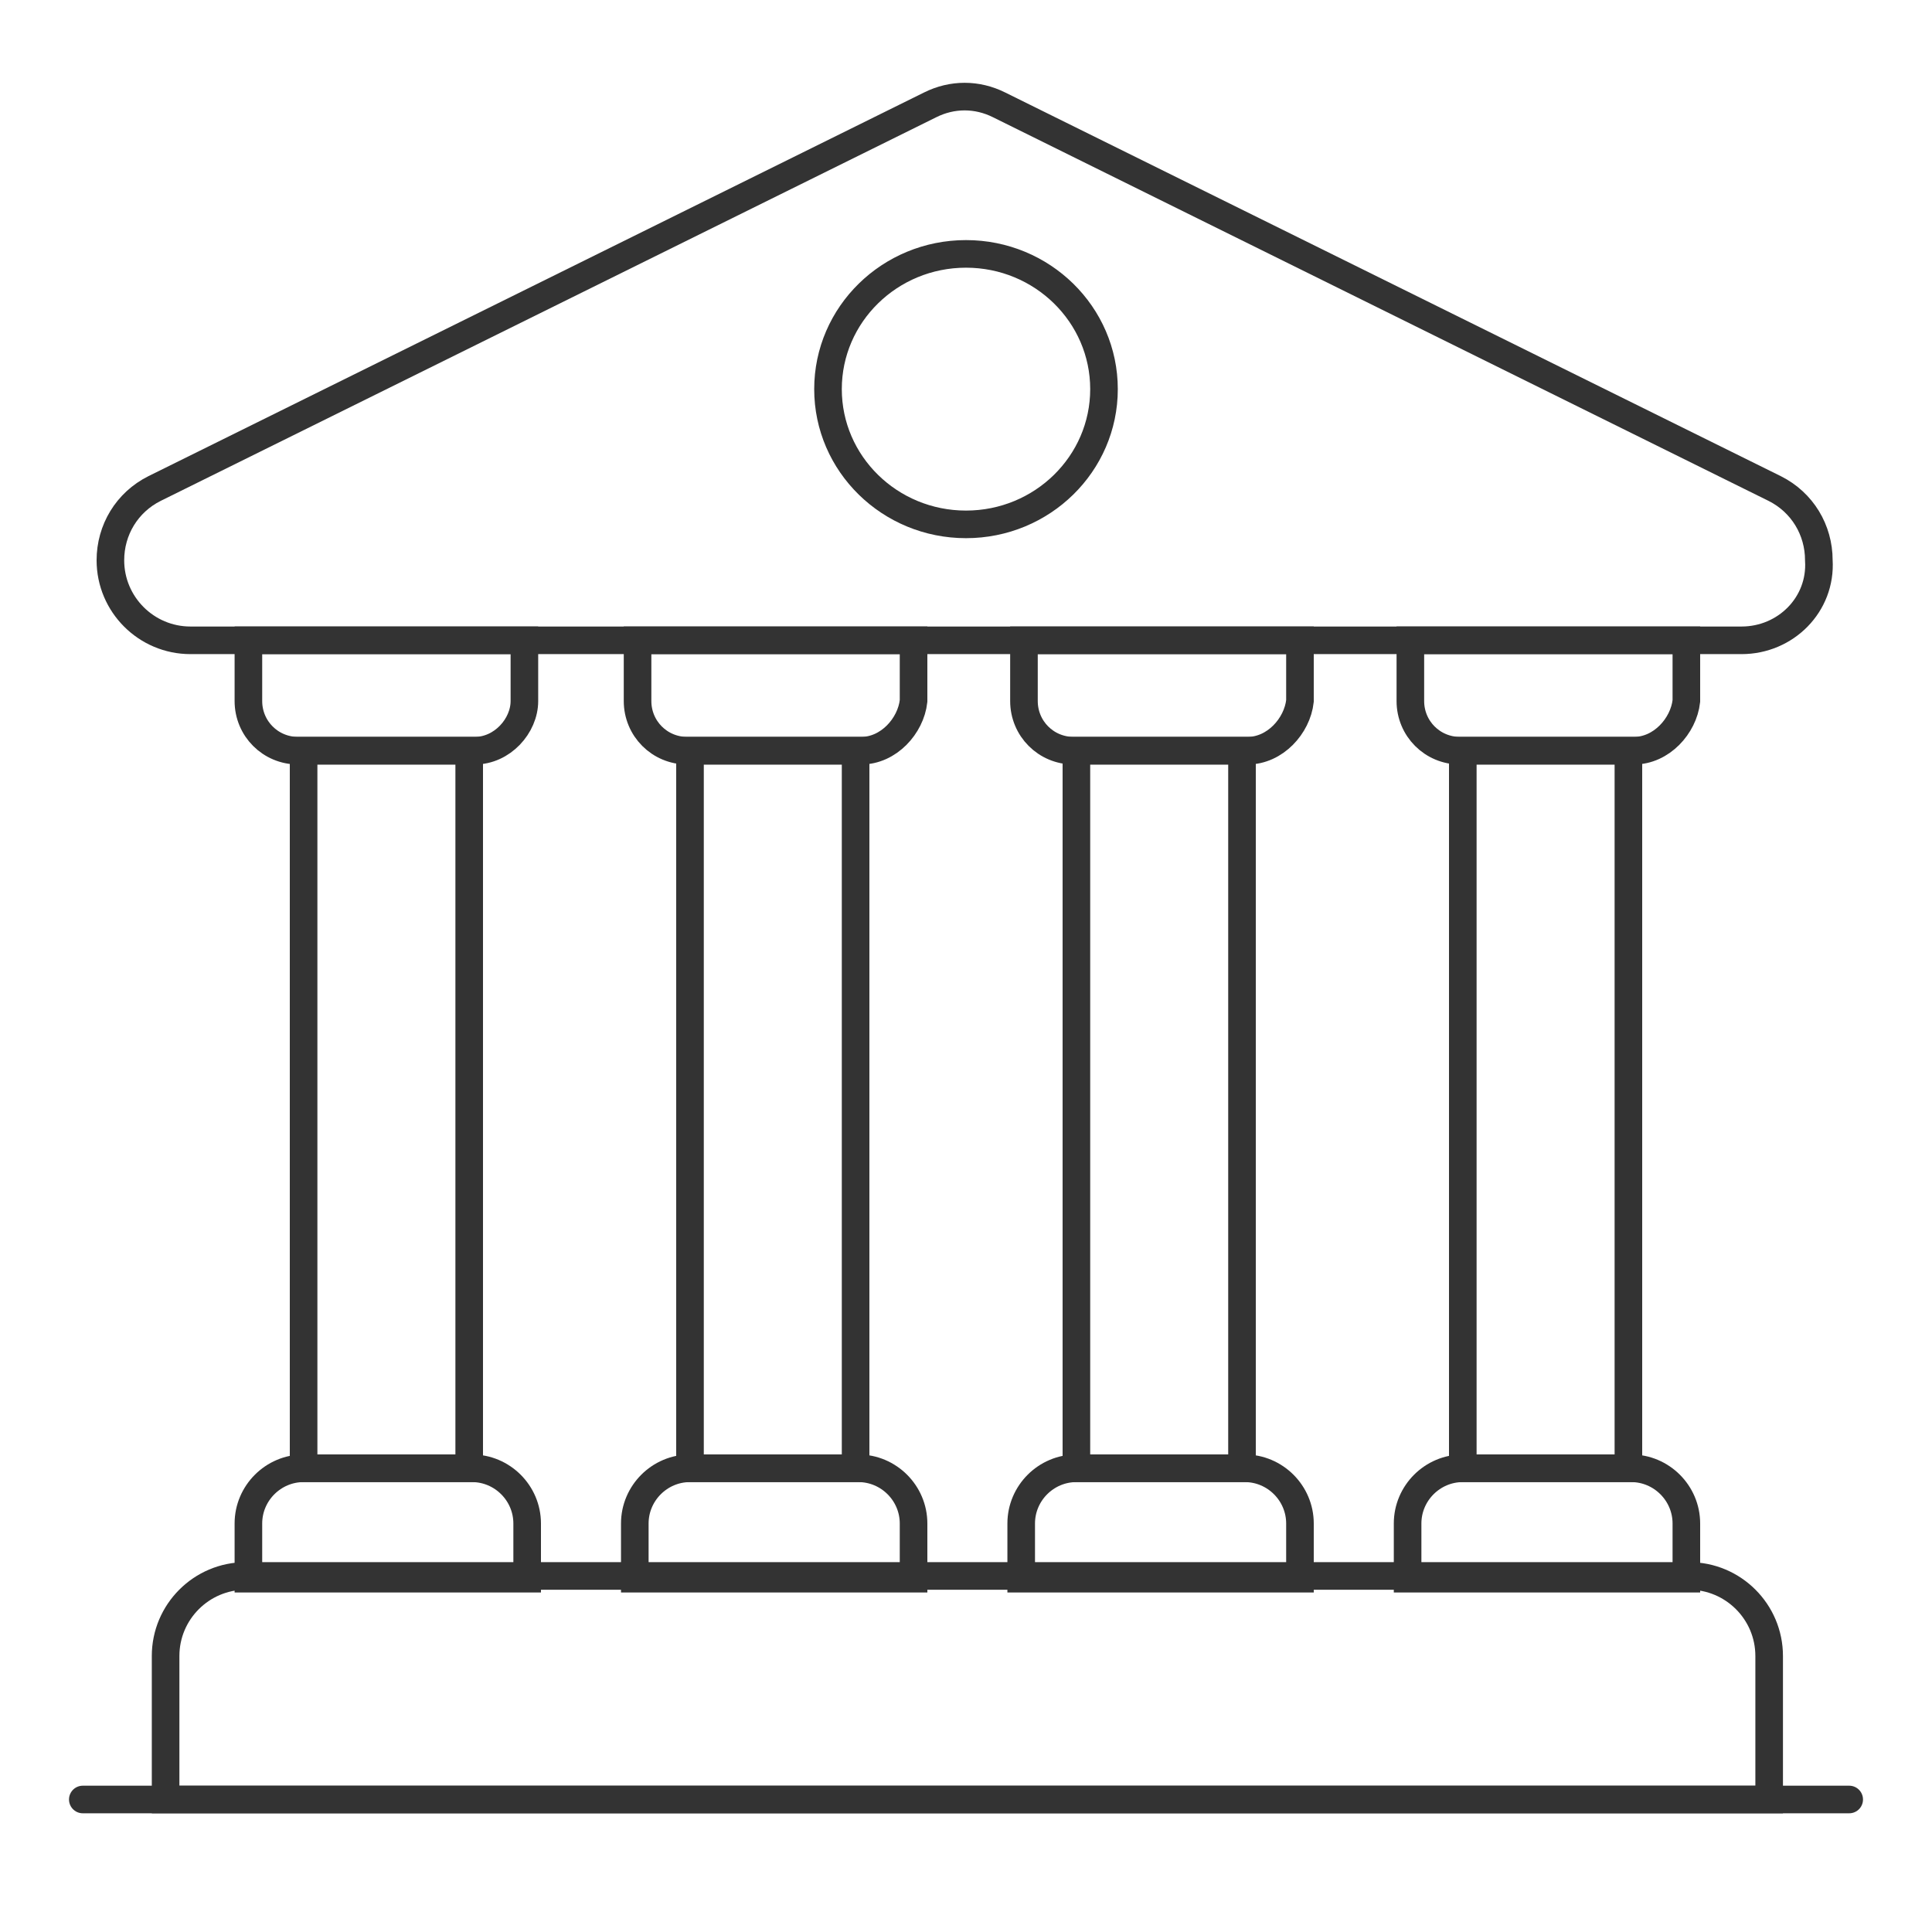
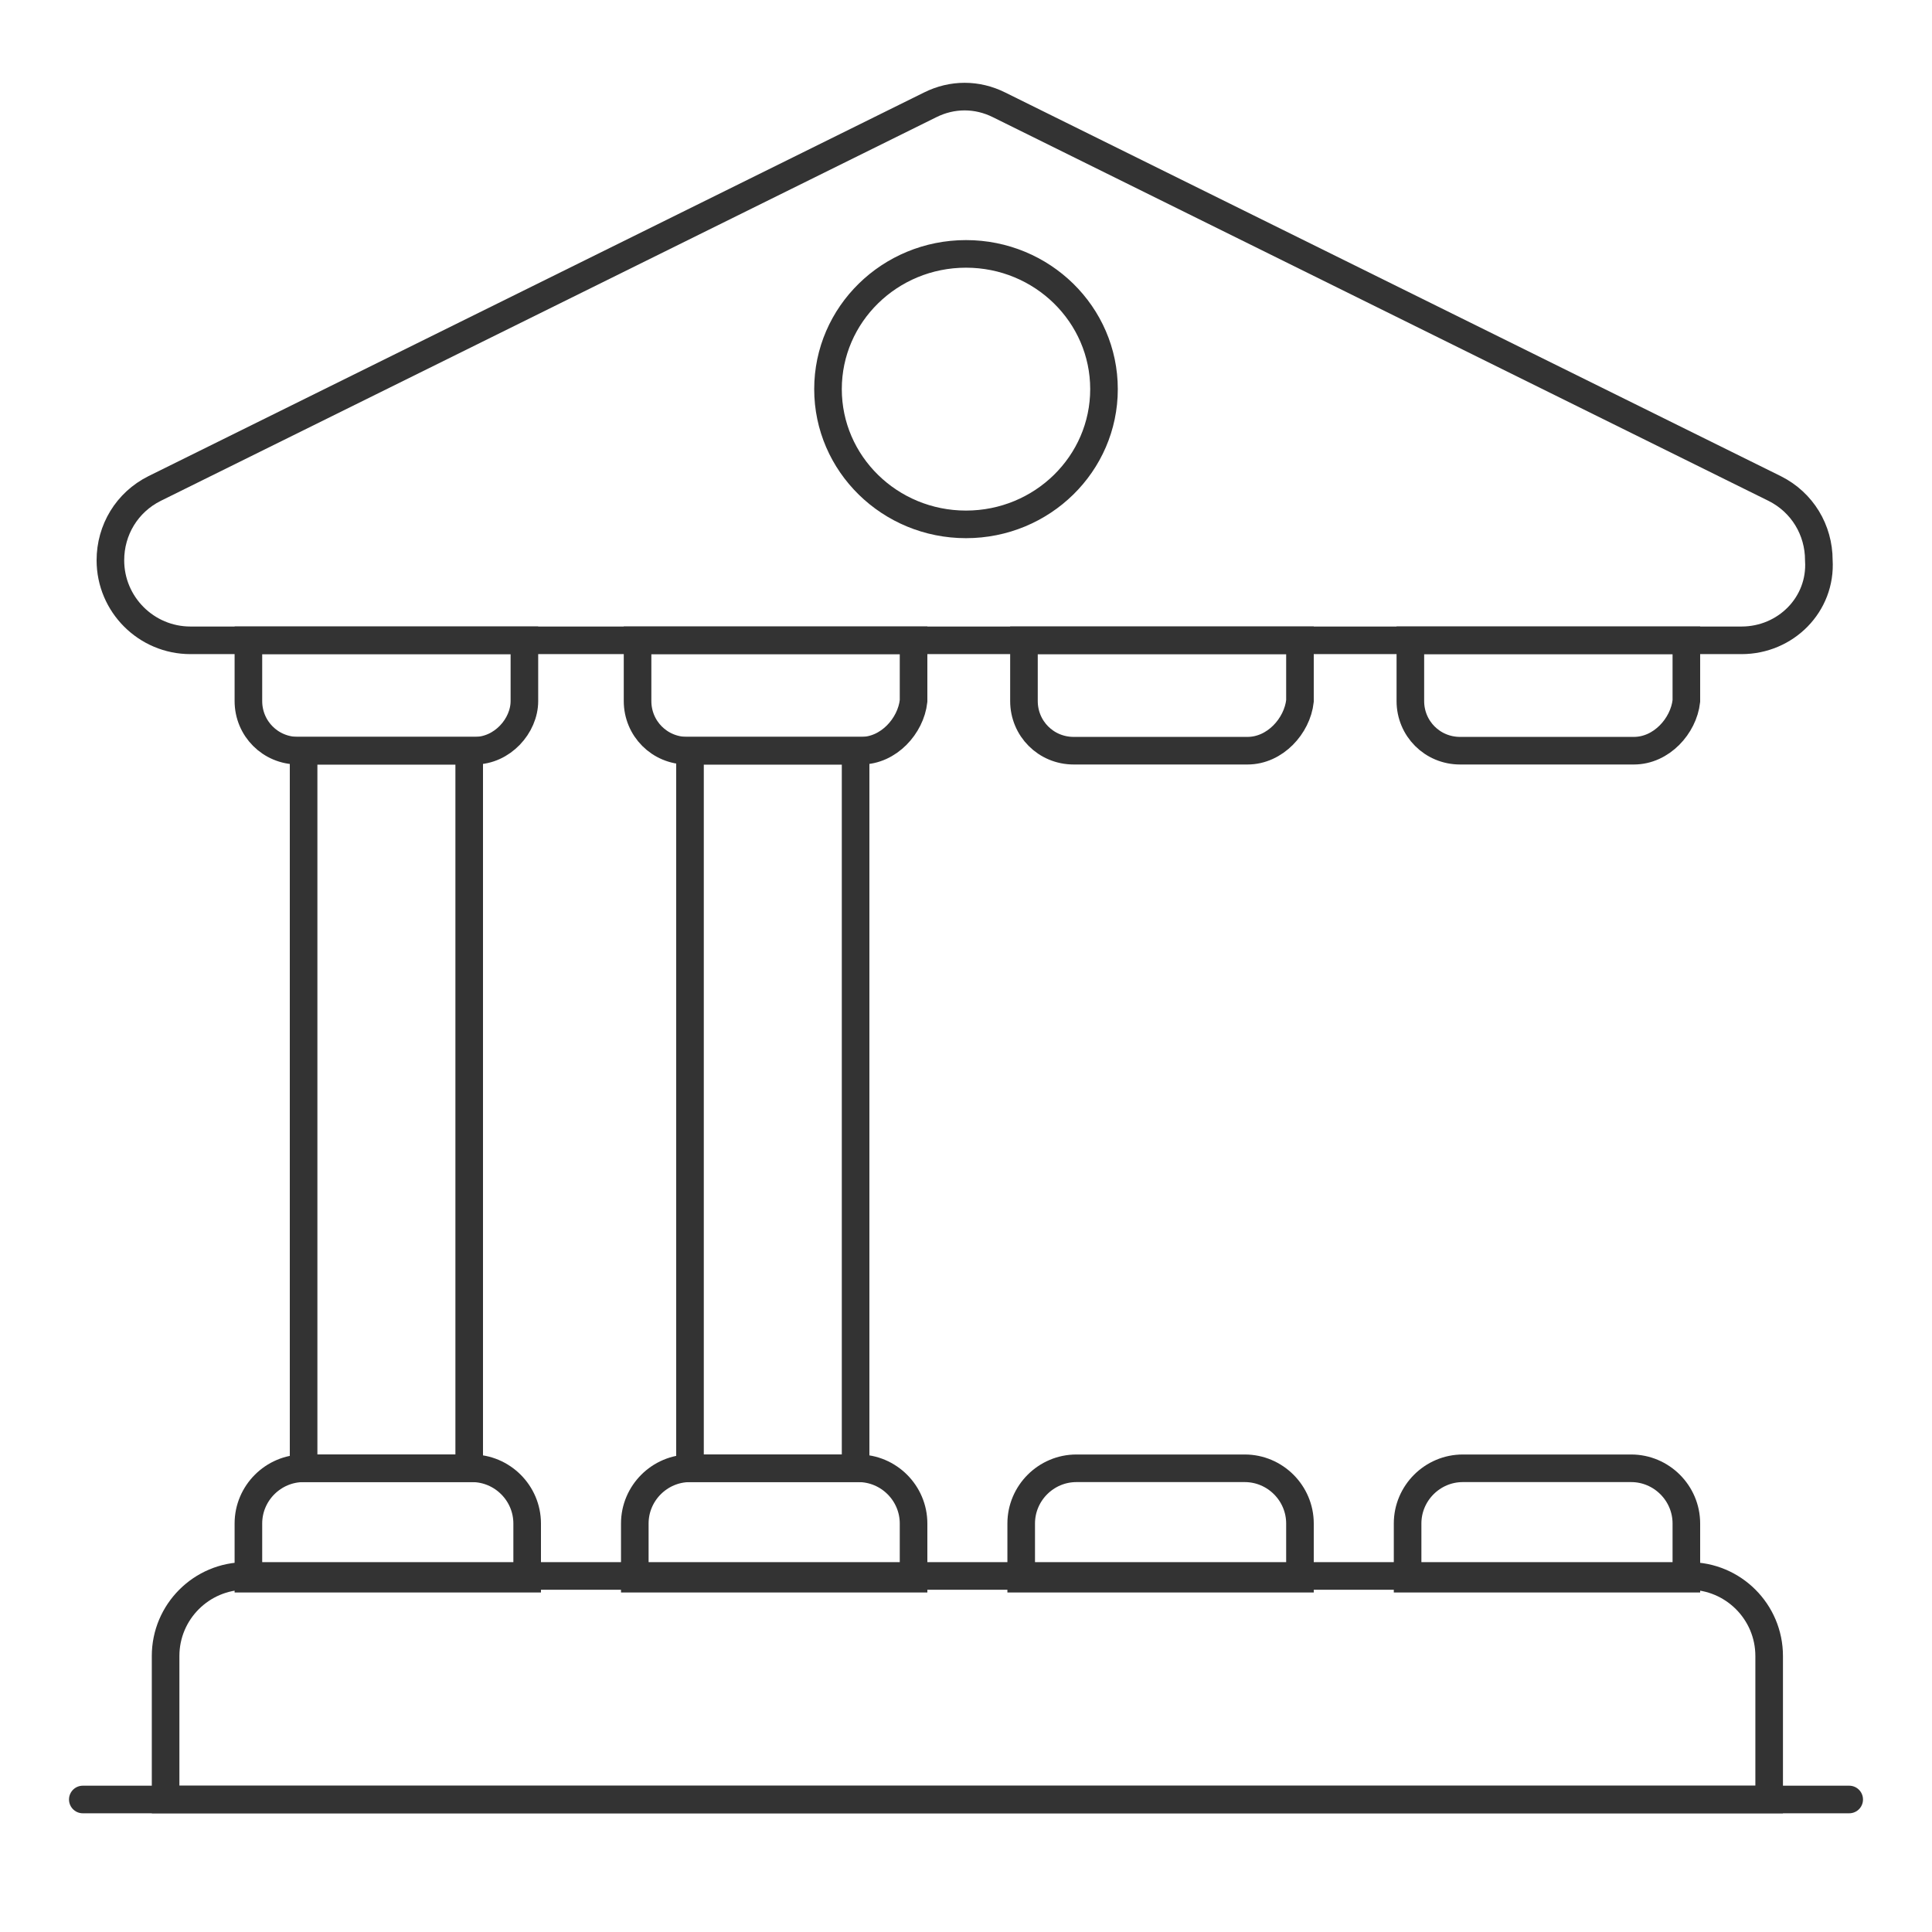
<svg xmlns="http://www.w3.org/2000/svg" width="70" height="70" viewBox="0 0 70 70" fill="none">
  <path d="M3 65.199H67" stroke="#333333" stroke-miterlimit="10" stroke-linecap="round" />
  <path d="M64 65.2H6V60C6 58.4 7.3 57.1 8.9 57.1H61.2C62.8 57.1 64.1 58.4 64.1 60V65.2H64Z" stroke="#333333" stroke-miterlimit="10" stroke-linecap="round" />
  <path d="M63.1 23.2H6.9C5.3 23.2 4 21.9 4 20.3C4 19.2 4.6 18.2 5.6 17.7L33.7 3.8C34.5 3.4 35.4 3.4 36.2 3.8L64.3 17.7C65.3 18.2 65.9 19.2 65.9 20.3C66 21.9 64.7 23.2 63.1 23.2Z" stroke="#333333" stroke-miterlimit="10" stroke-linecap="round" />
  <path d="M17 27.199H11V53.199H17V27.199Z" stroke="#333333" stroke-miterlimit="10" stroke-linecap="round" />
  <path d="M31 27.199H25V53.199H31V27.199Z" stroke="#333333" stroke-miterlimit="10" stroke-linecap="round" />
-   <path d="M45 27.199H39V53.199H45V27.199Z" stroke="#333333" stroke-miterlimit="10" stroke-linecap="round" />
-   <path d="M59 27.199H53V53.199H59V27.199Z" stroke="#333333" stroke-miterlimit="10" stroke-linecap="round" />
  <path d="M19 57.199H9V55.199C9 54.099 9.9 53.199 11 53.199H17.1C18.2 53.199 19.1 54.099 19.1 55.199V57.199H19Z" stroke="#333333" stroke-miterlimit="10" stroke-linecap="round" />
  <path d="M17.2 27.199H10.8C9.8 27.199 9 26.399 9 25.399V23.199H19V25.399C19 26.299 18.2 27.199 17.2 27.199Z" stroke="#333333" stroke-miterlimit="10" stroke-linecap="round" />
  <path d="M33 57.199H23V55.199C23 54.099 23.9 53.199 25 53.199H31.1C32.2 53.199 33.1 54.099 33.1 55.199V57.199H33Z" stroke="#333333" stroke-miterlimit="10" stroke-linecap="round" />
  <path d="M31.2 27.199H24.9C23.9 27.199 23.1 26.399 23.1 25.399V23.199H33.1V25.399C33 26.299 32.2 27.199 31.2 27.199Z" stroke="#333333" stroke-miterlimit="10" stroke-linecap="round" />
  <path d="M47 57.199H37V55.199C37 54.099 37.9 53.199 39 53.199H45.1C46.2 53.199 47.1 54.099 47.1 55.199V57.199H47Z" stroke="#333333" stroke-miterlimit="10" stroke-linecap="round" />
  <path d="M45.2 27.199H38.9C37.9 27.199 37.1 26.399 37.1 25.399V23.199H47.1V25.399C47 26.299 46.2 27.199 45.2 27.199Z" stroke="#333333" stroke-miterlimit="10" stroke-linecap="round" />
  <path d="M61 57.199H51V55.199C51 54.099 51.9 53.199 53 53.199H59.1C60.2 53.199 61.1 54.099 61.1 55.199V57.199H61Z" stroke="#333333" stroke-miterlimit="10" stroke-linecap="round" />
  <path d="M59.2 27.199H52.9C51.9 27.199 51.1 26.399 51.1 25.399V23.199H61.1V25.399C61 26.299 60.2 27.199 59.2 27.199Z" stroke="#333333" stroke-miterlimit="10" stroke-linecap="round" />
  <path d="M35 18.999C37.761 18.999 40 16.805 40 14.099C40 11.393 37.761 9.199 35 9.199C32.239 9.199 30 11.393 30 14.099C30 16.805 32.239 18.999 35 18.999Z" stroke="#333333" stroke-miterlimit="10" stroke-linecap="round" />
</svg>